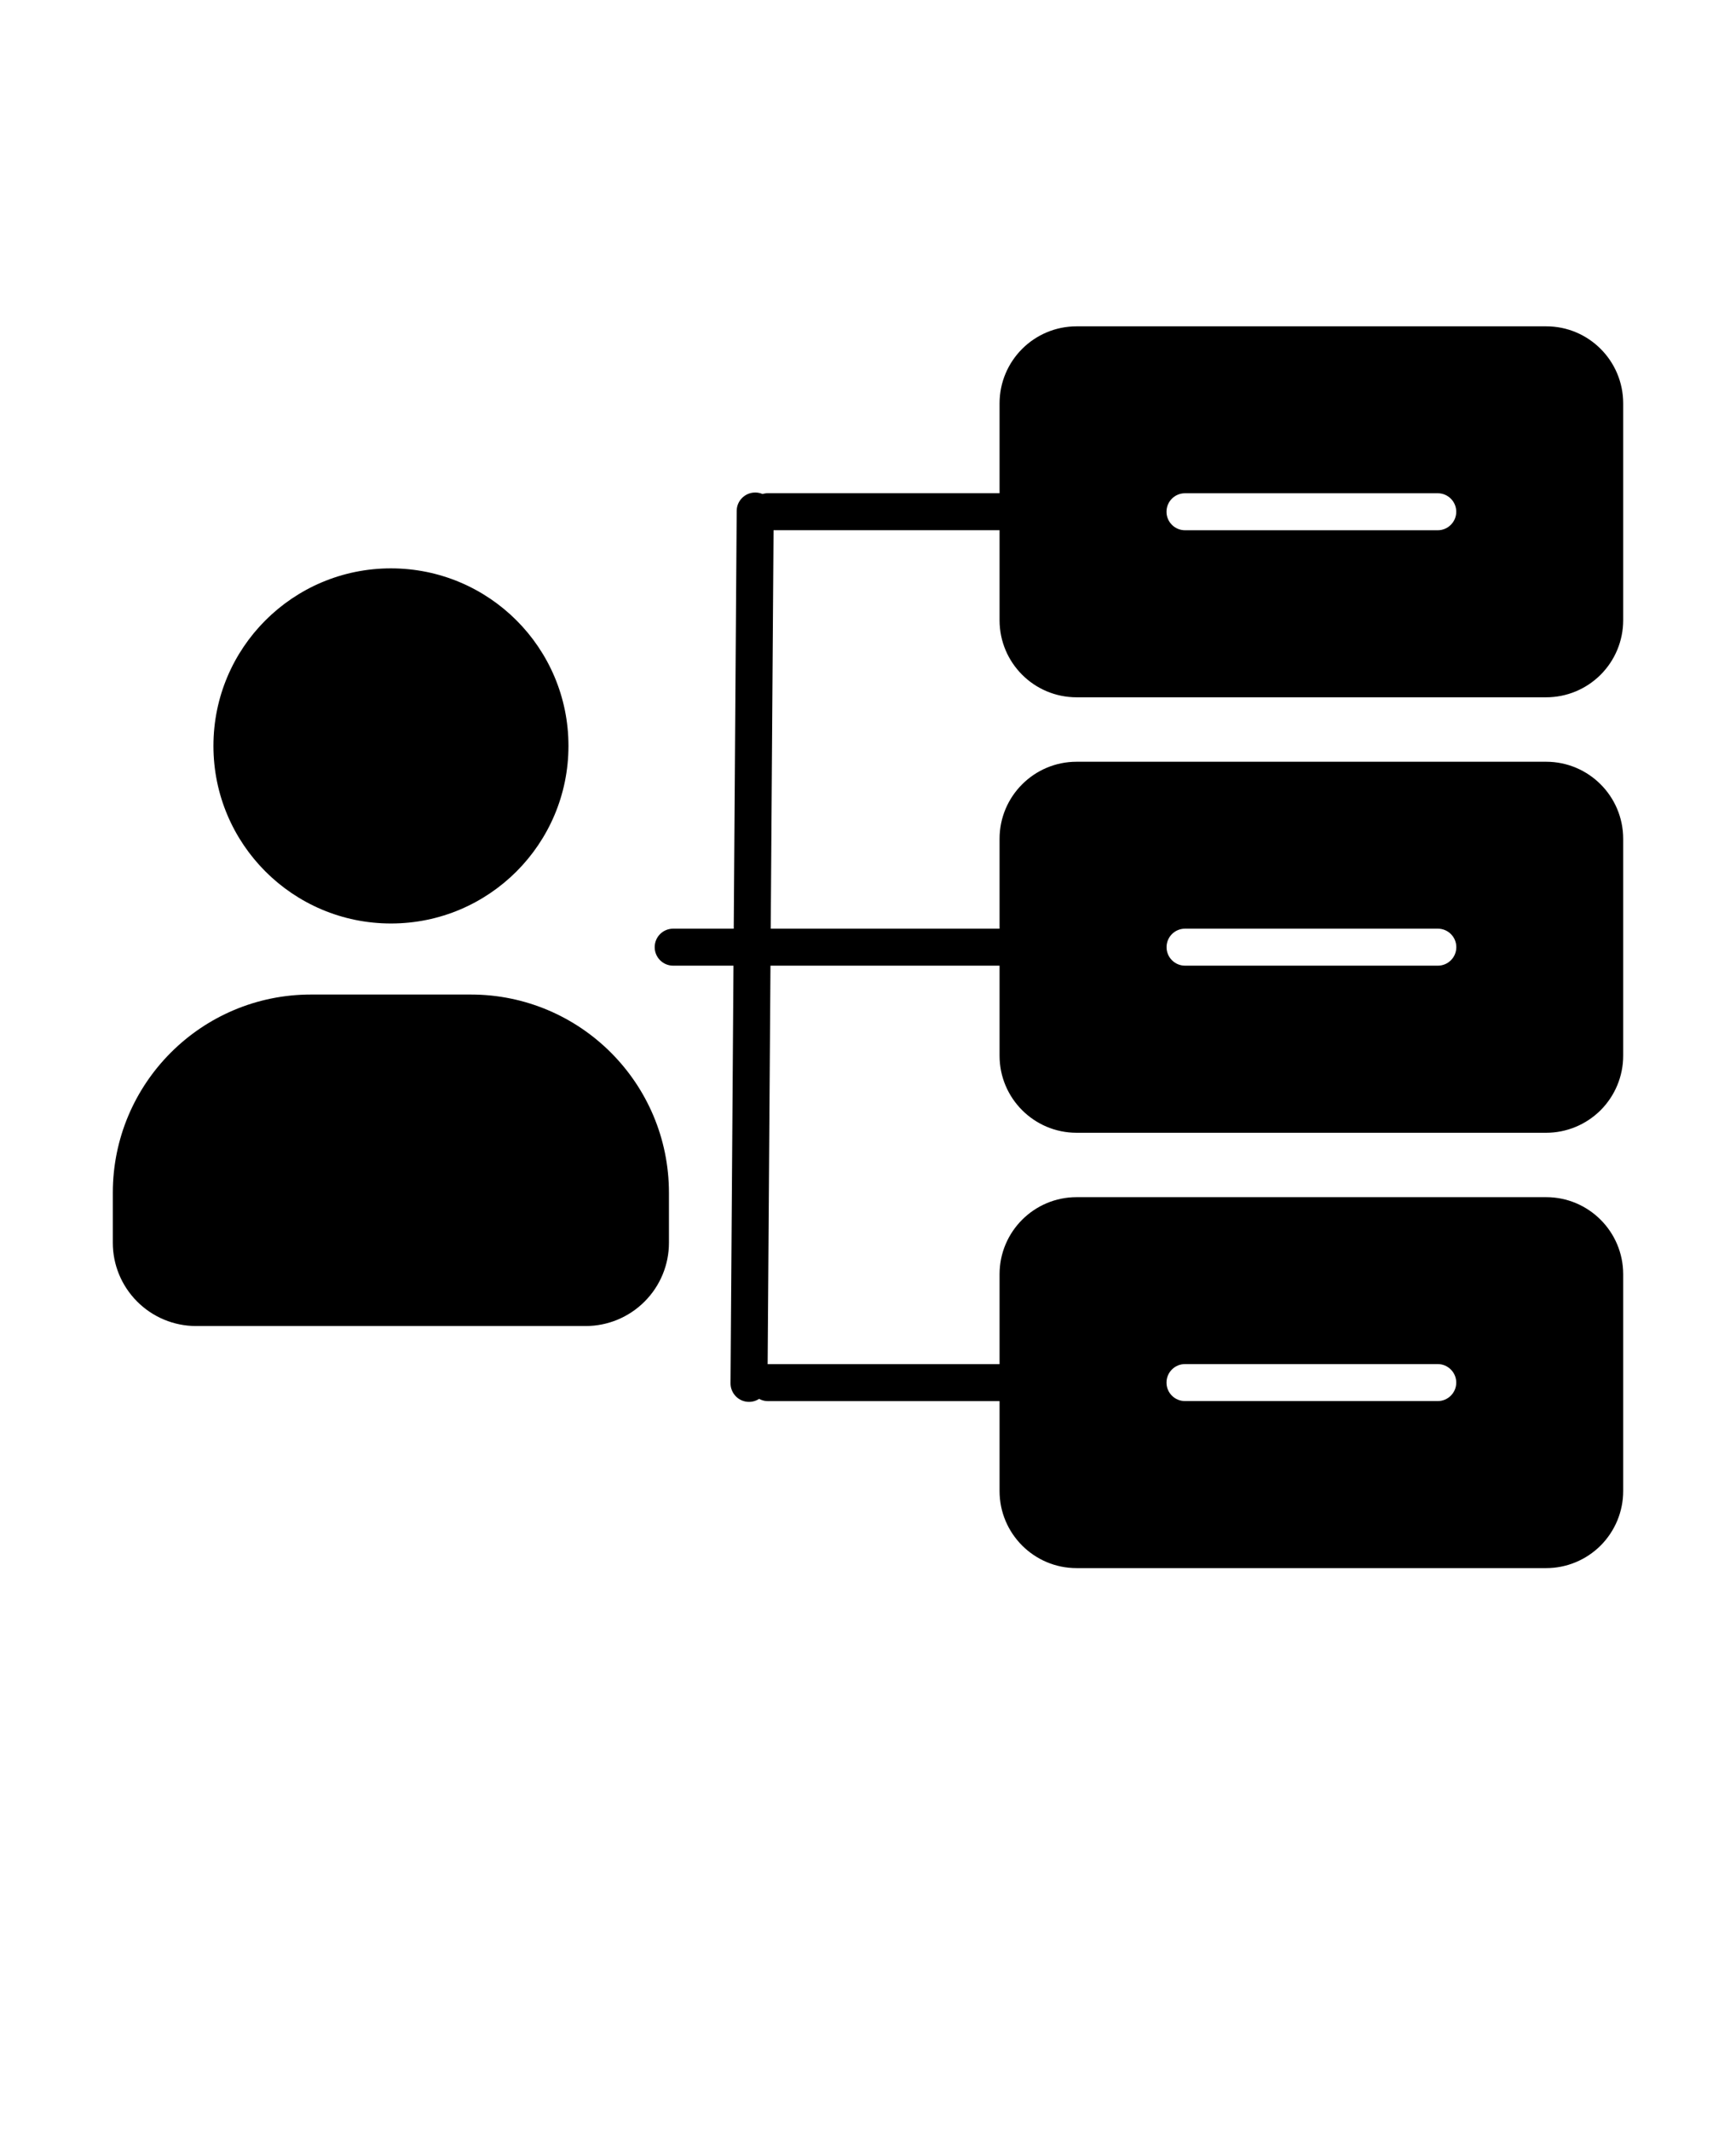
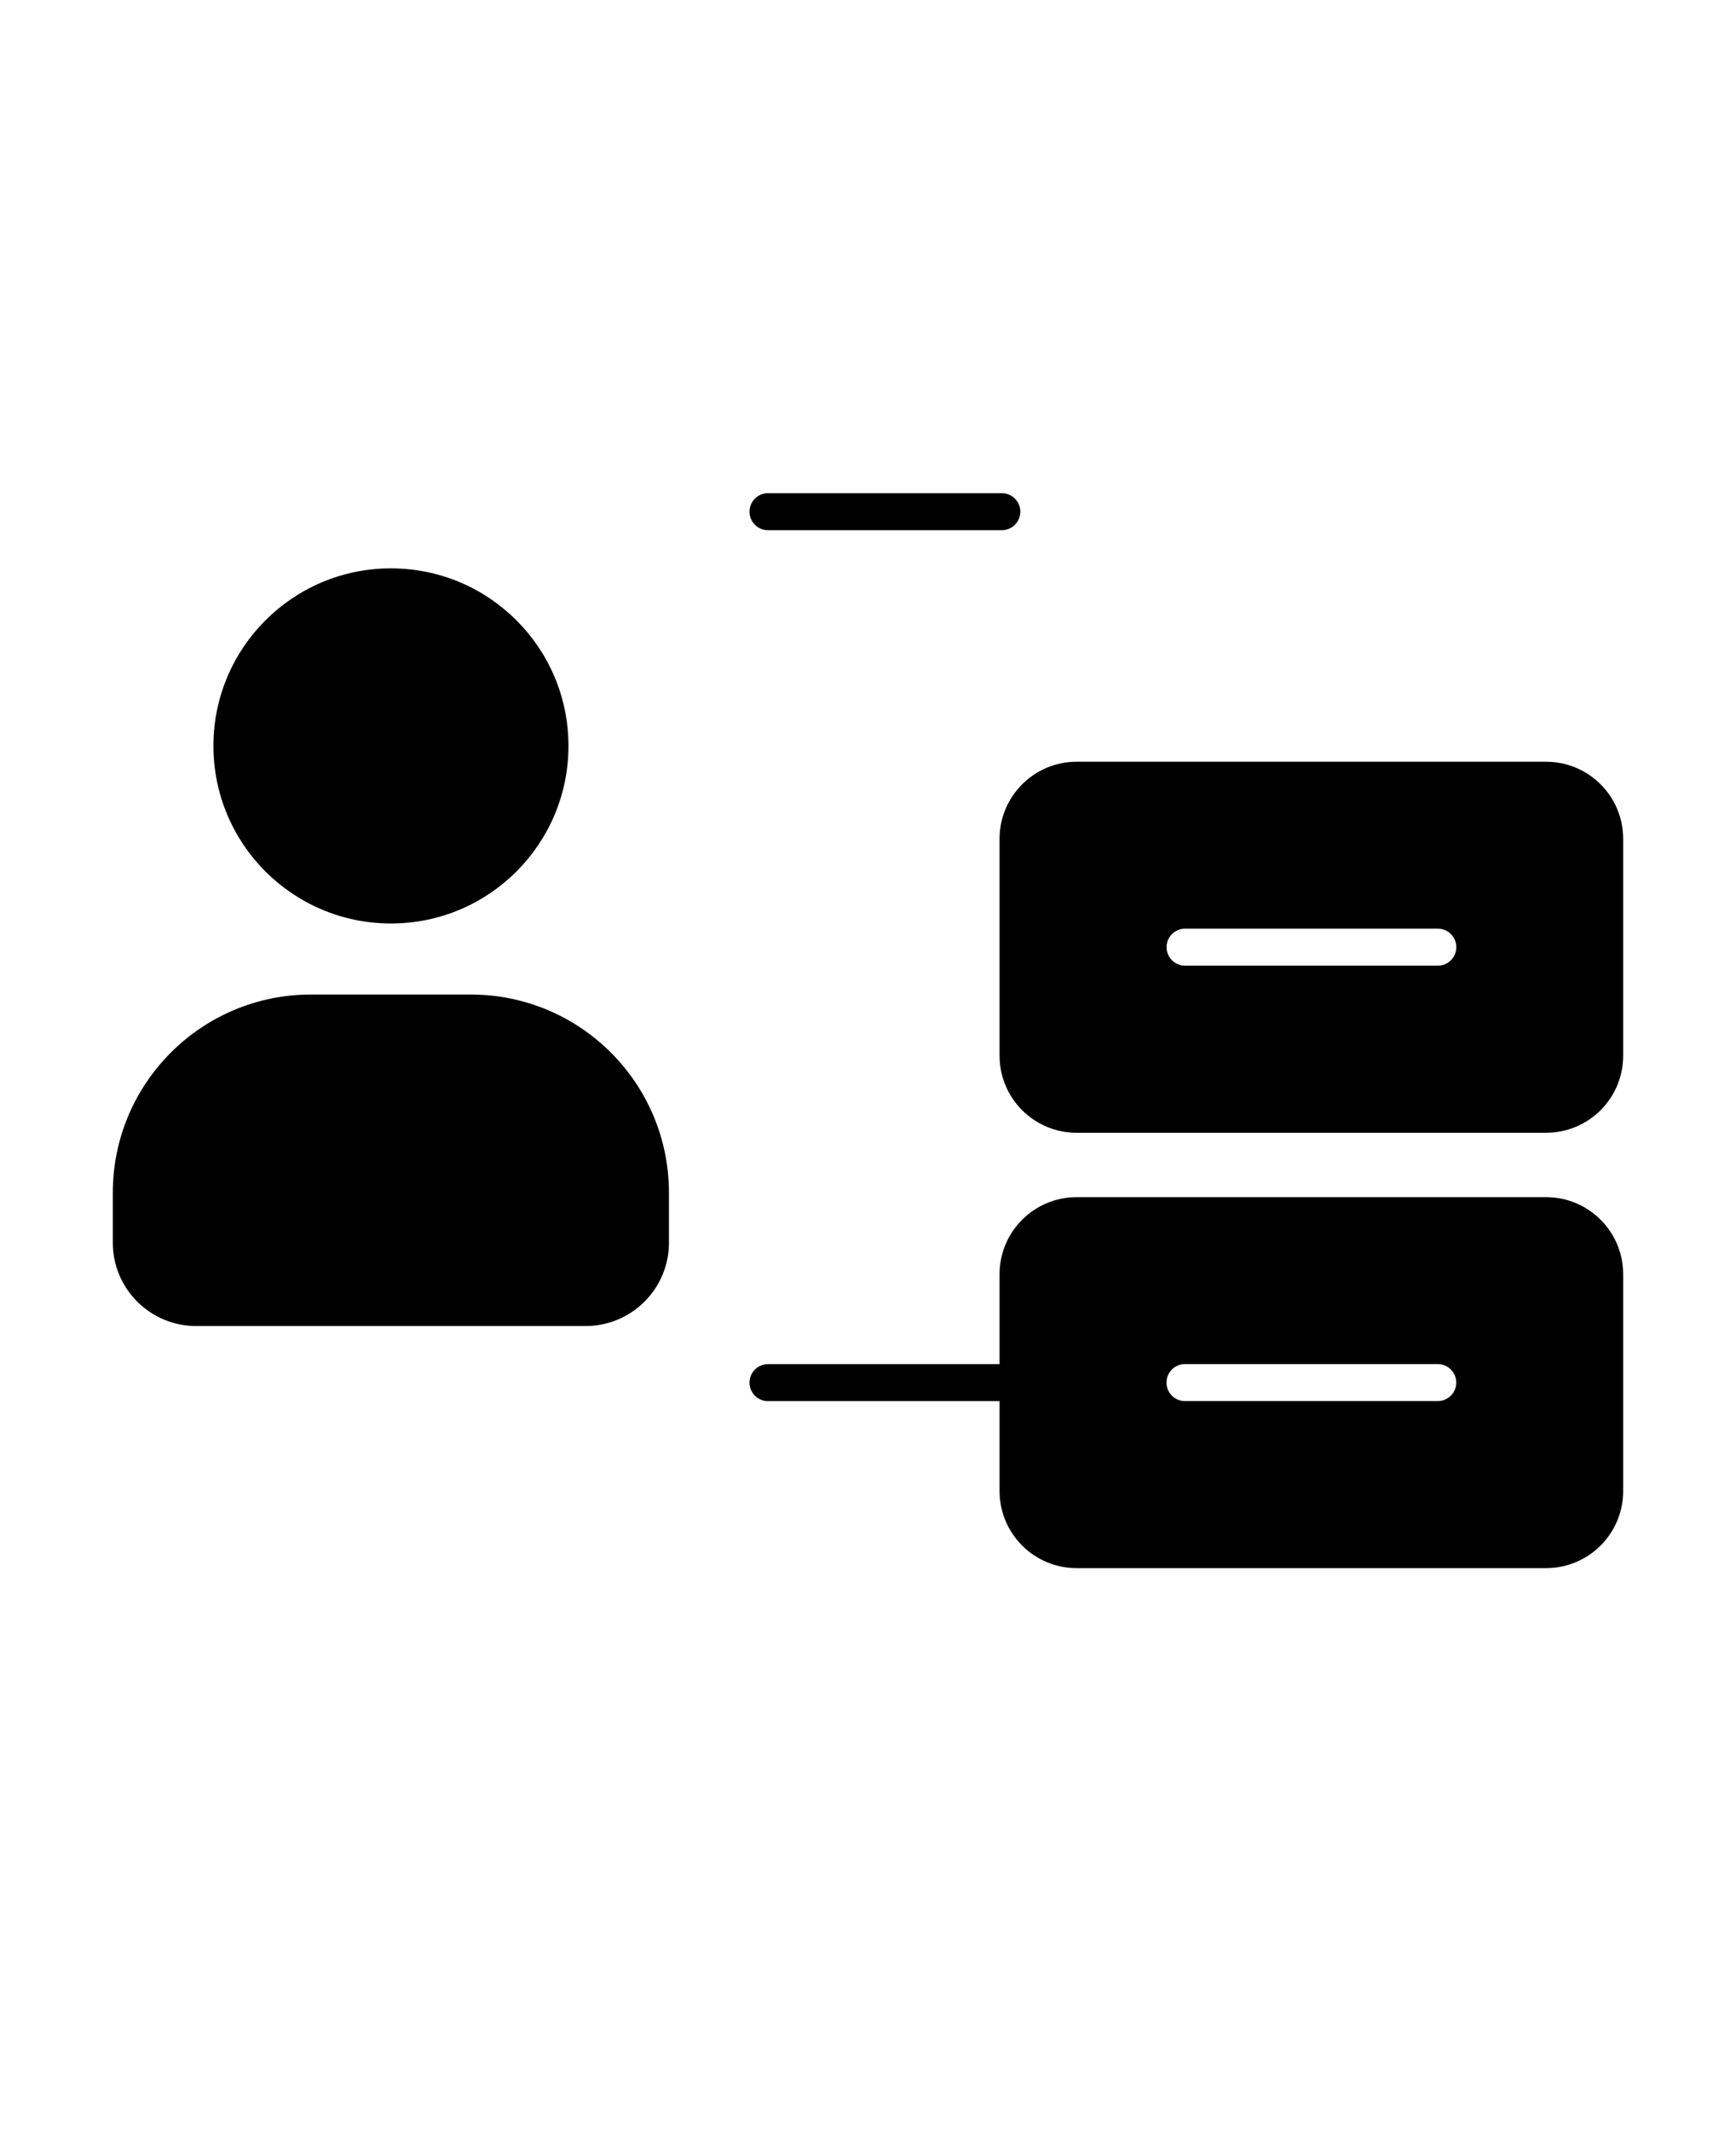
<svg xmlns="http://www.w3.org/2000/svg" version="1.1" viewBox="-5.0 -10.0 110.0 135.0">
-   <path d="m58.48 51.172h-20.824c-0.648 0-1.172-0.523-1.172-1.172s0.523-1.172 1.172-1.172h20.824c0.645 0 1.172 0.523 1.172 1.172s-0.527 1.172-1.172 1.172z" />
  <path d="m58.48 23.586h-14.816c-0.648 0-1.172-0.523-1.172-1.172 0-0.645 0.523-1.172 1.172-1.172h14.816c0.645 0 1.172 0.527 1.172 1.172 0 0.648-0.527 1.172-1.172 1.172z" />
  <path d="m31.02 37.25c0 6.215-5.035 11.25-11.246 11.25-6.215 0-11.25-5.035-11.25-11.25 0-6.211 5.035-11.246 11.246-11.246 6.215 0 11.25 5.035 11.25 11.246" />
  <path d="m24.836 53h-10.129c-6.938 0-12.559 5.621-12.559 12.559v3.156c-0.004 1.398 0.551 2.742 1.543 3.734 0.988 0.992 2.332 1.551 3.731 1.551h24.691c1.398 0 2.742-0.559 3.731-1.551 0.992-0.992 1.547-2.336 1.543-3.734v-3.156c0-6.934-5.617-12.555-12.551-12.559z" />
  <path d="m92.969 38.254h-29.75c-2.695 0-4.883 2.188-4.883 4.883v13.738c0 2.695 2.188 4.883 4.883 4.883h29.75c1.297 0 2.535-0.516 3.453-1.43 0.914-0.918 1.43-2.156 1.43-3.453v-13.742c-0.004-2.695-2.188-4.879-4.883-4.879zm-6.863 12.918h-16.016c-0.648 0-1.172-0.523-1.172-1.172s0.523-1.172 1.172-1.172h16.016c0.648 0 1.172 0.523 1.172 1.172s-0.523 1.172-1.172 1.172z" />
-   <path d="m92.969 10.672h-29.75c-2.695 0-4.883 2.184-4.883 4.883v13.738-0.004c0 2.699 2.188 4.883 4.883 4.883h29.75c1.297 0 2.535-0.512 3.453-1.43 0.914-0.914 1.43-2.156 1.43-3.453v-13.742c-0.004-2.695-2.188-4.879-4.883-4.875zm-6.867 12.918h-16.016c-0.648 0-1.172-0.527-1.172-1.172 0-0.648 0.523-1.172 1.172-1.172h16.016c0.645 0 1.172 0.523 1.172 1.172 0 0.645-0.527 1.172-1.172 1.172z" />
  <path d="m92.969 65.836h-29.75c-2.695 0-4.883 2.188-4.883 4.883v13.734c0 2.695 2.188 4.883 4.883 4.883h29.75c1.297 0 2.535-0.516 3.453-1.43 0.914-0.918 1.43-2.156 1.43-3.453v-13.738c-0.004-2.695-2.188-4.879-4.883-4.879zm-6.867 12.918h-16.016c-0.648 0-1.172-0.523-1.172-1.172 0-0.645 0.523-1.172 1.172-1.172h16.016c0.645 0 1.172 0.527 1.172 1.172 0 0.648-0.527 1.172-1.172 1.172z" />
  <path d="m58.48 78.758h-14.816c-0.648 0-1.172-0.527-1.172-1.172 0-0.648 0.523-1.172 1.172-1.172h14.816c0.645 0 1.172 0.523 1.172 1.172 0 0.645-0.527 1.172-1.172 1.172z" />
-   <path d="m42.461 78.805c-0.312 0-0.613-0.125-0.832-0.348-0.219-0.223-0.344-0.523-0.34-0.836l0.391-55.258v-0.004c0.004-0.645 0.535-1.164 1.18-1.16 0.648 0.004 1.168 0.531 1.164 1.18l-0.391 55.258v0.004c-0.004 0.641-0.527 1.164-1.172 1.164z" />
</svg>